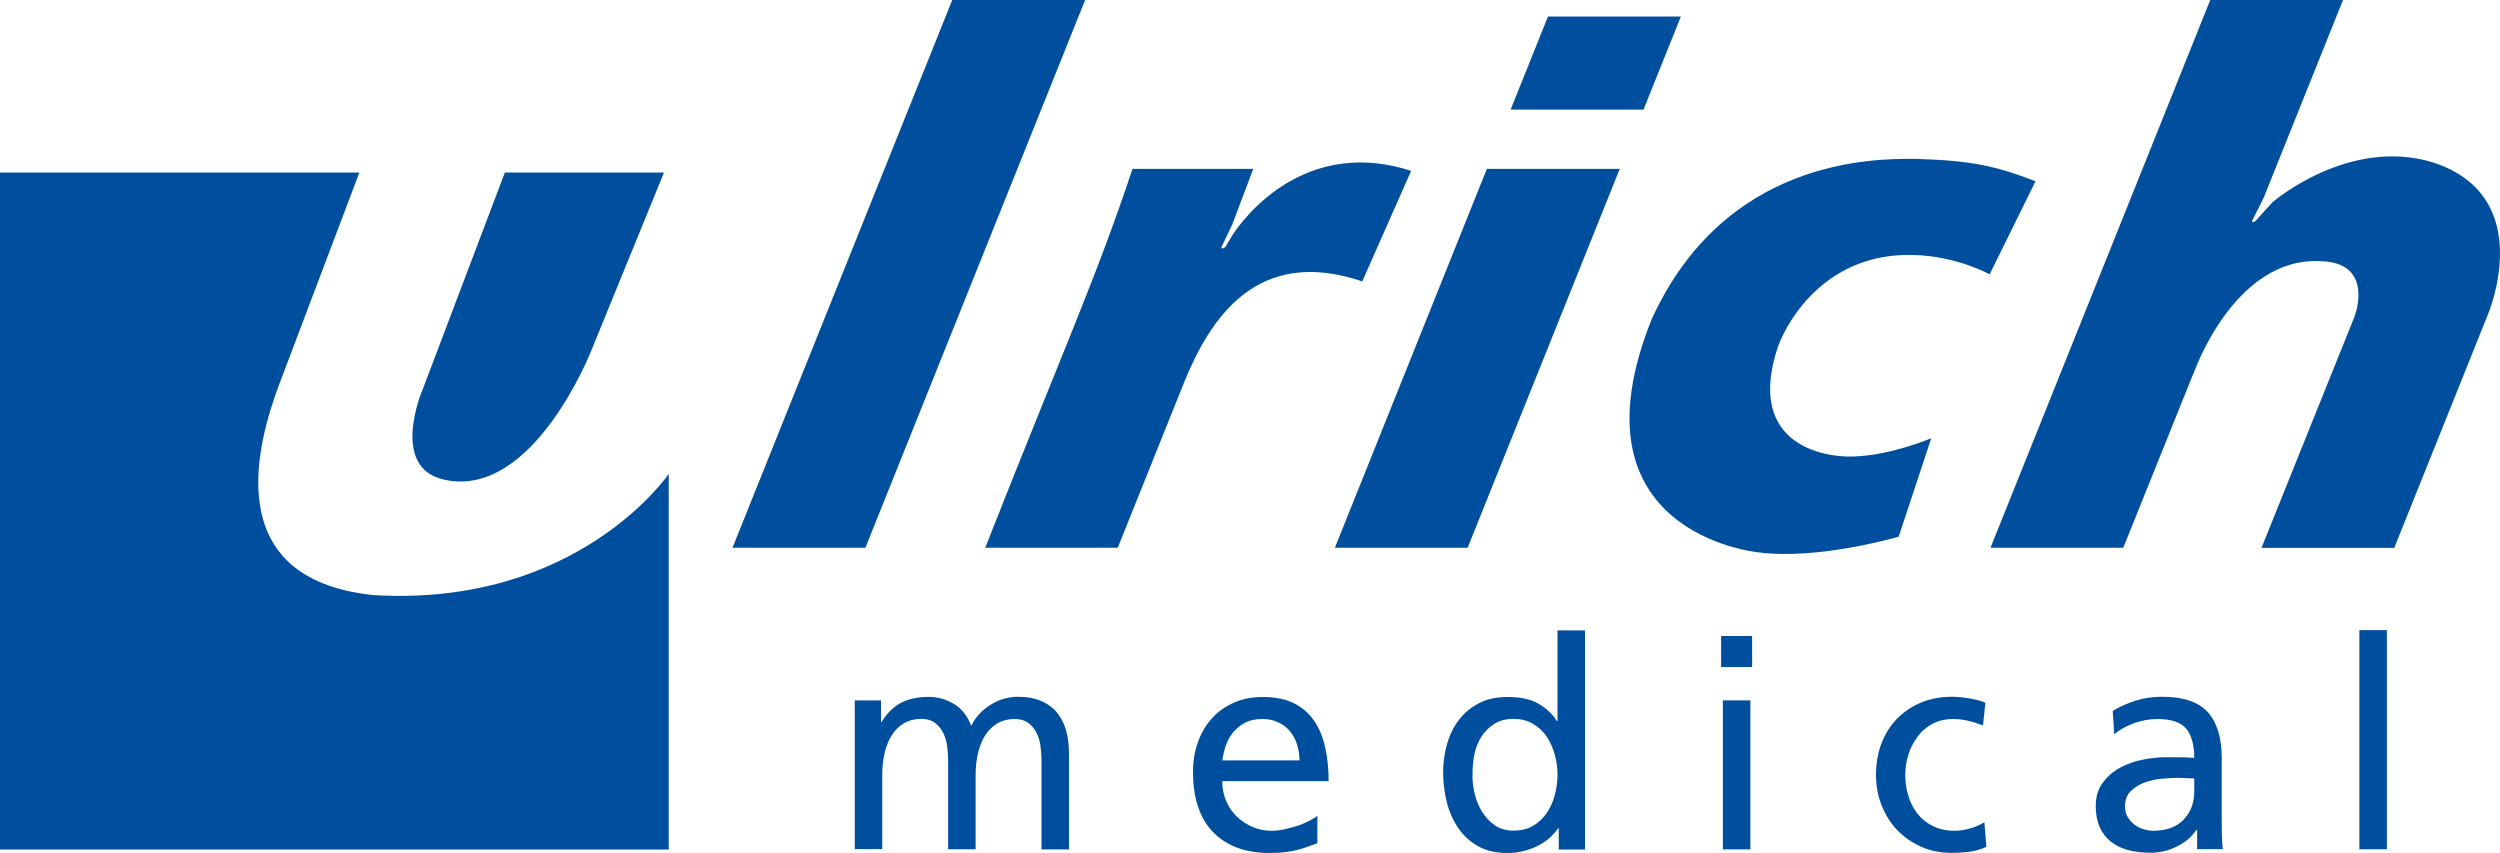
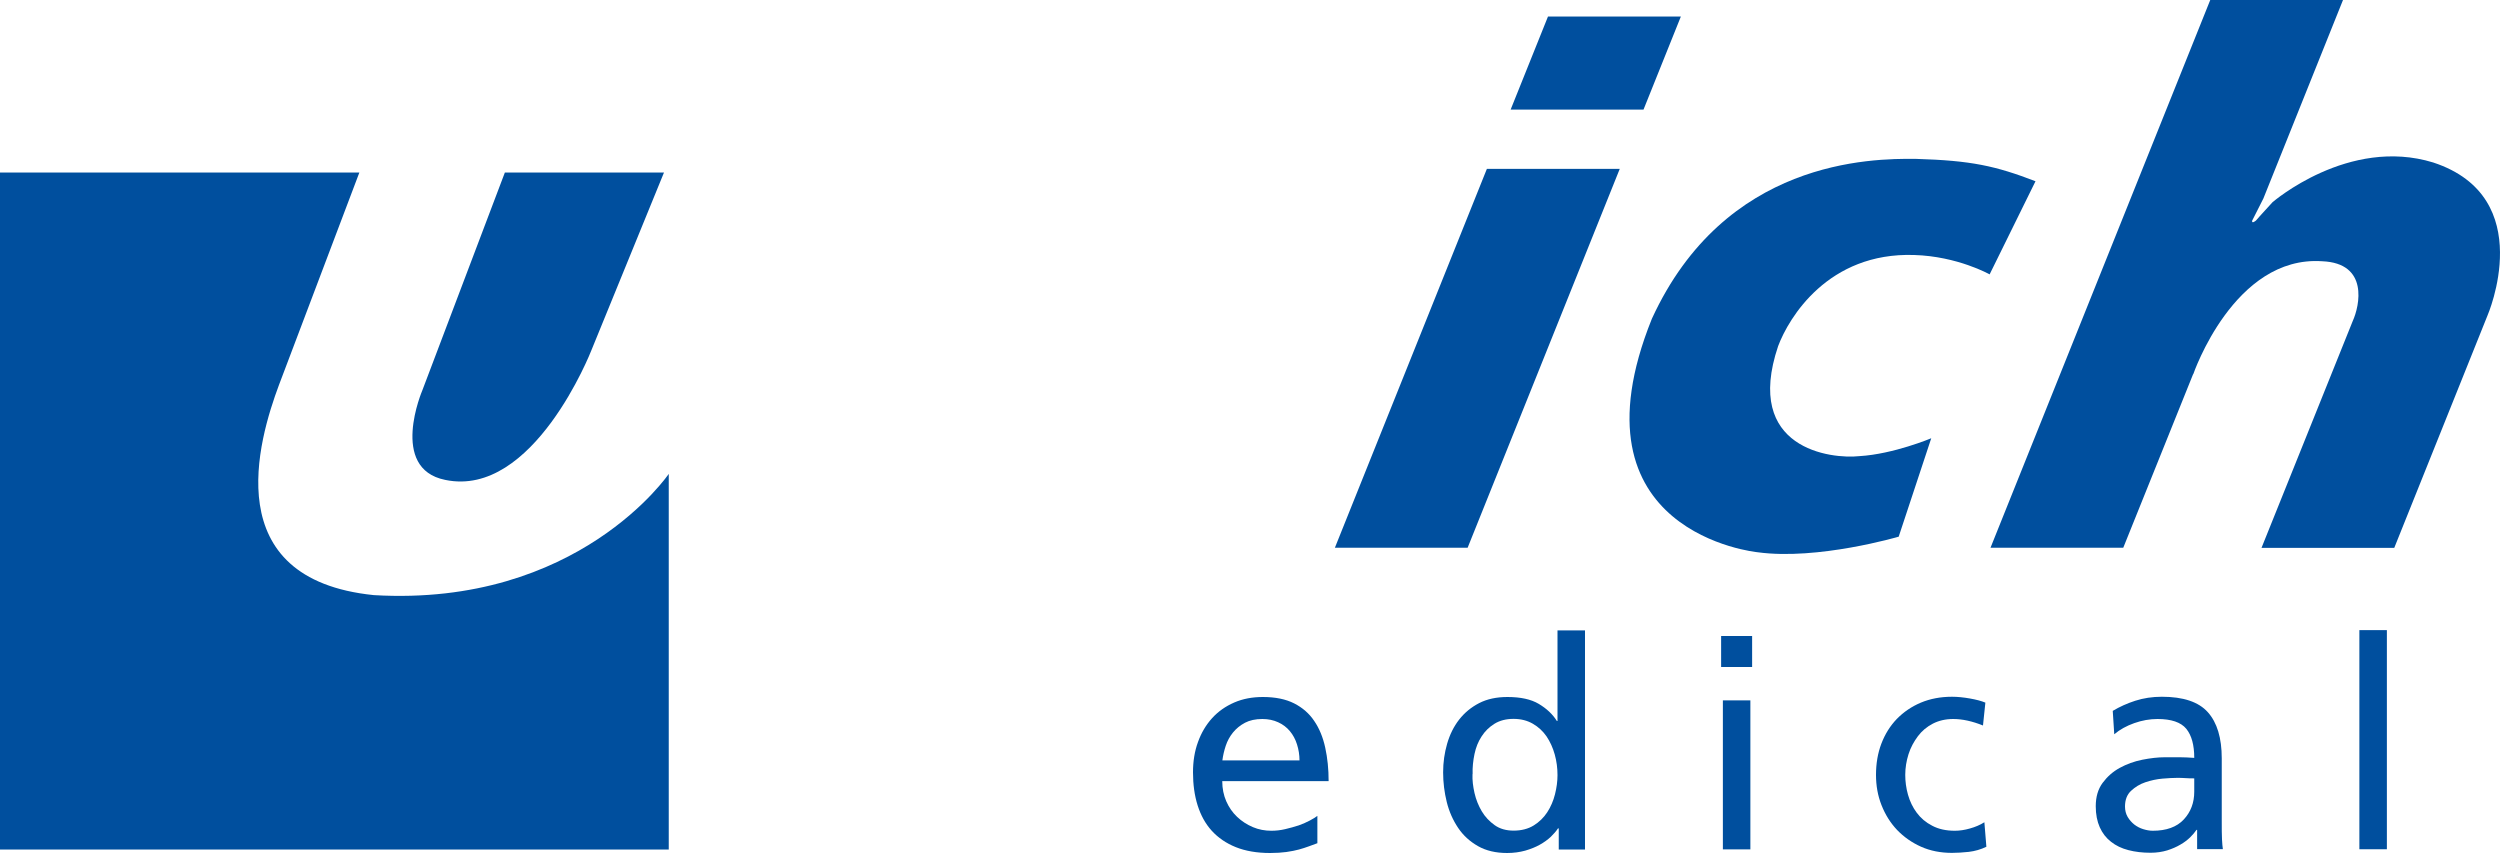
<svg xmlns="http://www.w3.org/2000/svg" id="Ebene_1" viewBox="0 0 200 68.23">
  <defs>
    <style>.cls-1{fill:#004f9e;stroke-width:0px;}</style>
  </defs>
  <path class="cls-1" d="M53.12,13.8l-5.82,14.25s-4.62,11.83-11.69,10.34c-4.51-.91-1.82-7.17-1.82-7.17l6.6-17.42h12.73Z" />
  <path class="cls-1" d="M28.75,13.8l-6.43,16.99c-1.65,4.42-4.96,15.54,7.59,16.82,16.36.96,23.59-9.7,23.59-9.7v30.05H0V13.8h28.75Z" />
-   <polygon class="cls-1" points="58.6 43.82 76.18 0 86.81 0 69.23 43.82 58.6 43.82 58.6 43.82 58.6 43.82" />
-   <path class="cls-1" d="M94.68,30.71l-5.26,13.11h-10.6c6.21-15.77,8.9-21.63,11.78-30.31h9.66l-1.68,4.45-.83,1.74c-.15.37.28.06.28.06l.51-.86s4.93-8.27,14.35-5.23l-3.91,8.84c-8.46-2.86-12.21,3-14.3,8.2h0Z" />
  <polygon class="cls-1" points="123.84 1.32 134.47 1.32 131.48 8.77 120.85 8.77 123.84 1.32 123.84 1.32 123.84 1.32" />
  <polygon class="cls-1" points="118.95 13.51 129.58 13.51 117.41 43.82 106.79 43.82 118.95 13.51 118.95 13.51 118.95 13.51" />
  <path class="cls-1" d="M151.91,42.93s-6.49,1.91-11.3,1.25c0,0-15.38-1.49-8.46-18.68,5.84-12.72,17.52-12.83,21.12-12.79,4.43.13,6.37.56,9.57,1.79l-3.67,7.45s-2.57-1.45-6.04-1.55c-6.88-.23-10.03,5.02-10.88,7.29-2.78,8.24,4.24,9.05,6.51,8.8,2.71-.16,5.74-1.43,5.74-1.43l-2.6,7.86h0Z" />
  <path class="cls-1" d="M175.45,29.93l-5.59,13.89h-10.62L176.82,0h10.62l-6.37,15.88-.9,1.78c-.04.28.31-.02.31-.02,0,0,.39-.46,1.32-1.46,0,0,6.08-5.27,12.86-3.18,8.45,2.78,4.34,12.24,4.34,12.24l-7.46,18.59h-10.62l7.3-18.15c.55-1.21,1.3-4.63-2.45-4.78-7.06-.48-10.31,9.04-10.31,9.04h0Z" />
-   <path class="cls-1" d="M68.42,56.03h2.06v1.73h.05c.42-.7.94-1.21,1.54-1.53.61-.32,1.36-.48,2.24-.48.69,0,1.34.18,1.98.55.63.37,1.1.95,1.41,1.77.2-.42.46-.78.77-1.08.31-.3.64-.54.98-.73.34-.19.69-.32,1.03-.4.34-.08.65-.12.91-.12.76,0,1.41.12,1.93.35.52.23.95.55,1.27.96.33.41.56.88.71,1.44.15.55.22,1.16.22,1.81v7.65h-2.2v-7.11c0-.37-.03-.76-.08-1.15-.05-.39-.16-.74-.32-1.06-.16-.32-.37-.58-.65-.79-.28-.21-.64-.32-1.08-.32-.56,0-1.04.13-1.44.37-.4.25-.72.58-.97.99-.25.41-.43.88-.55,1.41-.12.53-.18,1.08-.18,1.64v6.01h-2.2v-7.11c0-.37-.03-.76-.08-1.15-.05-.39-.16-.74-.32-1.06-.16-.32-.37-.58-.65-.79-.28-.21-.64-.32-1.08-.32-.56,0-1.04.13-1.44.37-.4.25-.72.58-.97.99-.25.41-.43.88-.55,1.41-.12.53-.18,1.08-.18,1.64v6.01h-2.2v-11.92Z" />
  <path class="cls-1" d="M105.38,67.46c-.22.08-.44.16-.68.25s-.5.17-.78.25-.62.14-1.01.2c-.38.05-.81.08-1.3.08-1.06,0-1.98-.16-2.75-.47-.77-.31-1.41-.75-1.92-1.31-.51-.56-.88-1.24-1.13-2.03-.25-.79-.37-1.68-.37-2.64,0-.89.13-1.7.4-2.43.26-.73.64-1.37,1.13-1.91.49-.54,1.08-.95,1.77-1.25.69-.3,1.45-.44,2.29-.44,1,0,1.83.17,2.5.51.67.34,1.21.81,1.61,1.41.41.6.7,1.31.88,2.14.18.83.27,1.71.27,2.67h-8.51c0,.59.11,1.13.32,1.61.21.48.5.9.87,1.25.37.35.79.62,1.26.82s.97.29,1.48.29c.36,0,.73-.04,1.11-.13.38-.09.74-.19,1.08-.3.33-.12.63-.25.89-.39.26-.14.46-.26.6-.37v2.2ZM103.96,60.84c0-.45-.07-.88-.2-1.29-.13-.41-.32-.76-.57-1.06-.25-.3-.56-.54-.94-.71-.37-.17-.79-.26-1.26-.26-.55,0-1.01.1-1.39.3s-.7.46-.96.78c-.26.32-.45.67-.58,1.06-.13.39-.22.78-.27,1.17h6.17Z" />
  <path class="cls-1" d="M124.69,66.27h-.05c-.14.22-.34.44-.58.68-.25.23-.54.44-.88.63-.34.19-.72.34-1.16.47-.44.12-.92.19-1.45.19-.9,0-1.68-.18-2.33-.55s-1.18-.85-1.59-1.46c-.41-.61-.72-1.3-.91-2.07s-.29-1.56-.29-2.37.11-1.56.32-2.29c.21-.73.53-1.38.96-1.93.43-.55.96-.99,1.6-1.32.64-.33,1.39-.49,2.27-.49,1.04,0,1.88.18,2.5.55.62.37,1.11.82,1.45,1.37h.05v-7.25h2.2v17.53h-2.1v-1.68ZM117.8,61.94c-.02.47.04.97.16,1.5.12.53.32,1.02.58,1.46s.61.81,1.03,1.11c.42.3.93.44,1.52.44.62,0,1.16-.14,1.6-.41.44-.27.81-.63,1.09-1.06s.49-.92.62-1.44c.13-.52.2-1.03.2-1.53,0-.56-.07-1.11-.22-1.65-.15-.54-.37-1.02-.65-1.44-.29-.42-.65-.76-1.1-1.02s-.96-.39-1.55-.39-1.1.13-1.52.39-.76.59-1.03,1.01c-.27.41-.46.88-.57,1.41s-.17,1.07-.15,1.61Z" />
  <path class="cls-1" d="M140.17,53.36h-2.48v-2.48h2.48v2.48ZM137.83,56.03h2.2v11.92h-2.2v-11.92Z" />
  <path class="cls-1" d="M158.64,58.04c-.42-.17-.83-.3-1.24-.39-.41-.09-.79-.13-1.15-.13-.61,0-1.15.13-1.62.37-.48.25-.88.58-1.2,1.01s-.58.9-.75,1.44-.26,1.09-.26,1.65c0,.53.07,1.06.22,1.59.15.53.38,1.01.7,1.44.32.43.73.78,1.24,1.04.51.27,1.11.4,1.81.4.37,0,.78-.06,1.2-.18.43-.12.81-.28,1.16-.5l.16,1.96c-.45.22-.92.35-1.41.41-.49.05-.94.08-1.34.08-.9,0-1.73-.16-2.47-.49-.74-.33-1.38-.78-1.92-1.34-.54-.57-.95-1.23-1.25-1.99-.3-.76-.44-1.56-.44-2.42,0-.9.14-1.74.43-2.5.29-.76.7-1.42,1.24-1.98.54-.55,1.18-.99,1.92-1.3.74-.31,1.57-.47,2.49-.47.45,0,.93.05,1.44.14s.92.2,1.23.33l-.19,1.82Z" />
  <path class="cls-1" d="M169.02,56.87c.55-.33,1.15-.6,1.8-.81.65-.21,1.36-.32,2.13-.32,1.71,0,2.94.41,3.68,1.24.74.83,1.11,2.06,1.11,3.69v4.93c0,.69,0,1.2.02,1.55.02.35.04.61.07.78h-2.06v-1.54h-.05c-.13.19-.3.39-.51.6-.22.21-.48.41-.78.58-.3.18-.65.33-1.05.46-.4.12-.85.19-1.34.19-.64,0-1.23-.07-1.77-.21-.54-.14-1-.36-1.39-.67-.39-.3-.69-.69-.9-1.16-.21-.47-.32-1.03-.32-1.68,0-.75.18-1.37.55-1.87.37-.5.82-.9,1.37-1.2.55-.3,1.15-.52,1.8-.65.65-.13,1.26-.2,1.82-.2h1.17c.34,0,.73.02,1.17.05,0-1.03-.21-1.8-.64-2.33-.43-.52-1.2-.78-2.3-.78-.62,0-1.24.11-1.86.33-.62.22-1.15.51-1.6.89l-.12-1.87ZM175.55,62.27c-.23,0-.47,0-.7-.02-.23-.02-.47-.02-.7-.02-.3,0-.68.02-1.15.06-.47.04-.92.14-1.37.29s-.83.39-1.15.69c-.32.3-.48.72-.48,1.25,0,.31.07.59.21.83.14.24.32.44.53.61.21.16.45.29.71.37s.52.13.77.13c1.09,0,1.92-.3,2.48-.9.56-.6.84-1.34.84-2.23v-1.05Z" />
  <path class="cls-1" d="M188.75,50.41h2.2v17.53h-2.2v-17.53Z" />
</svg>